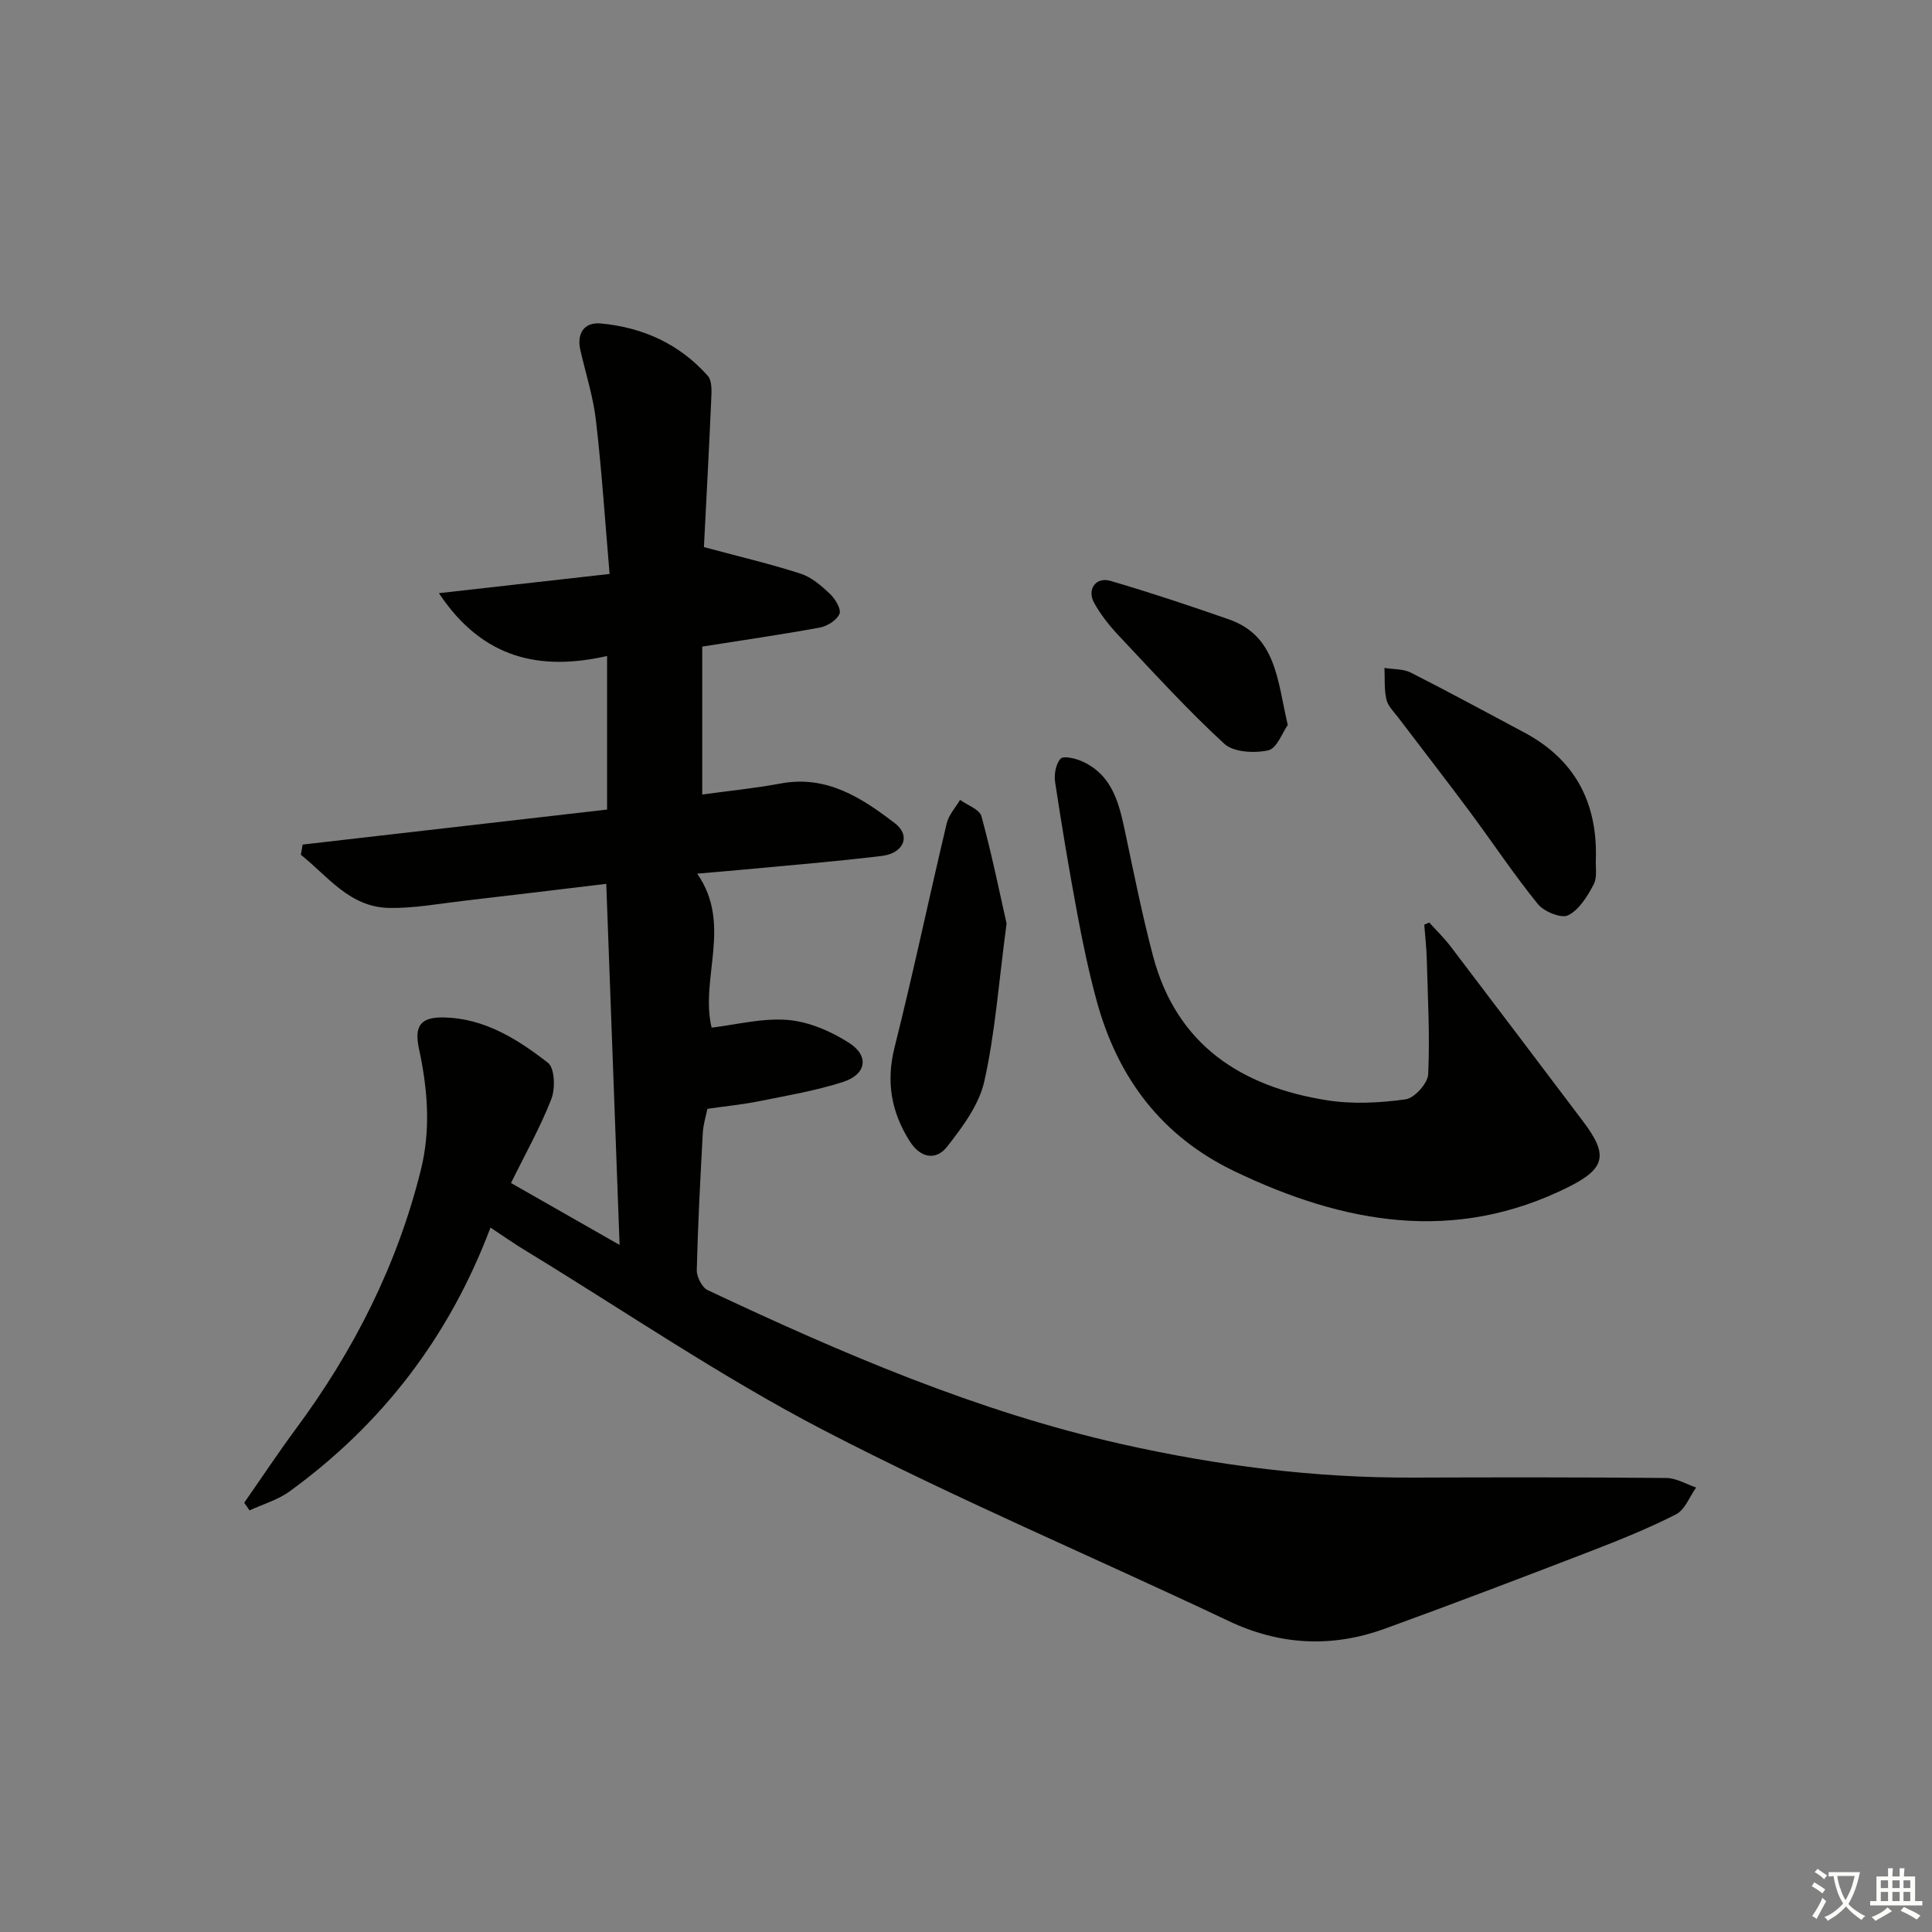
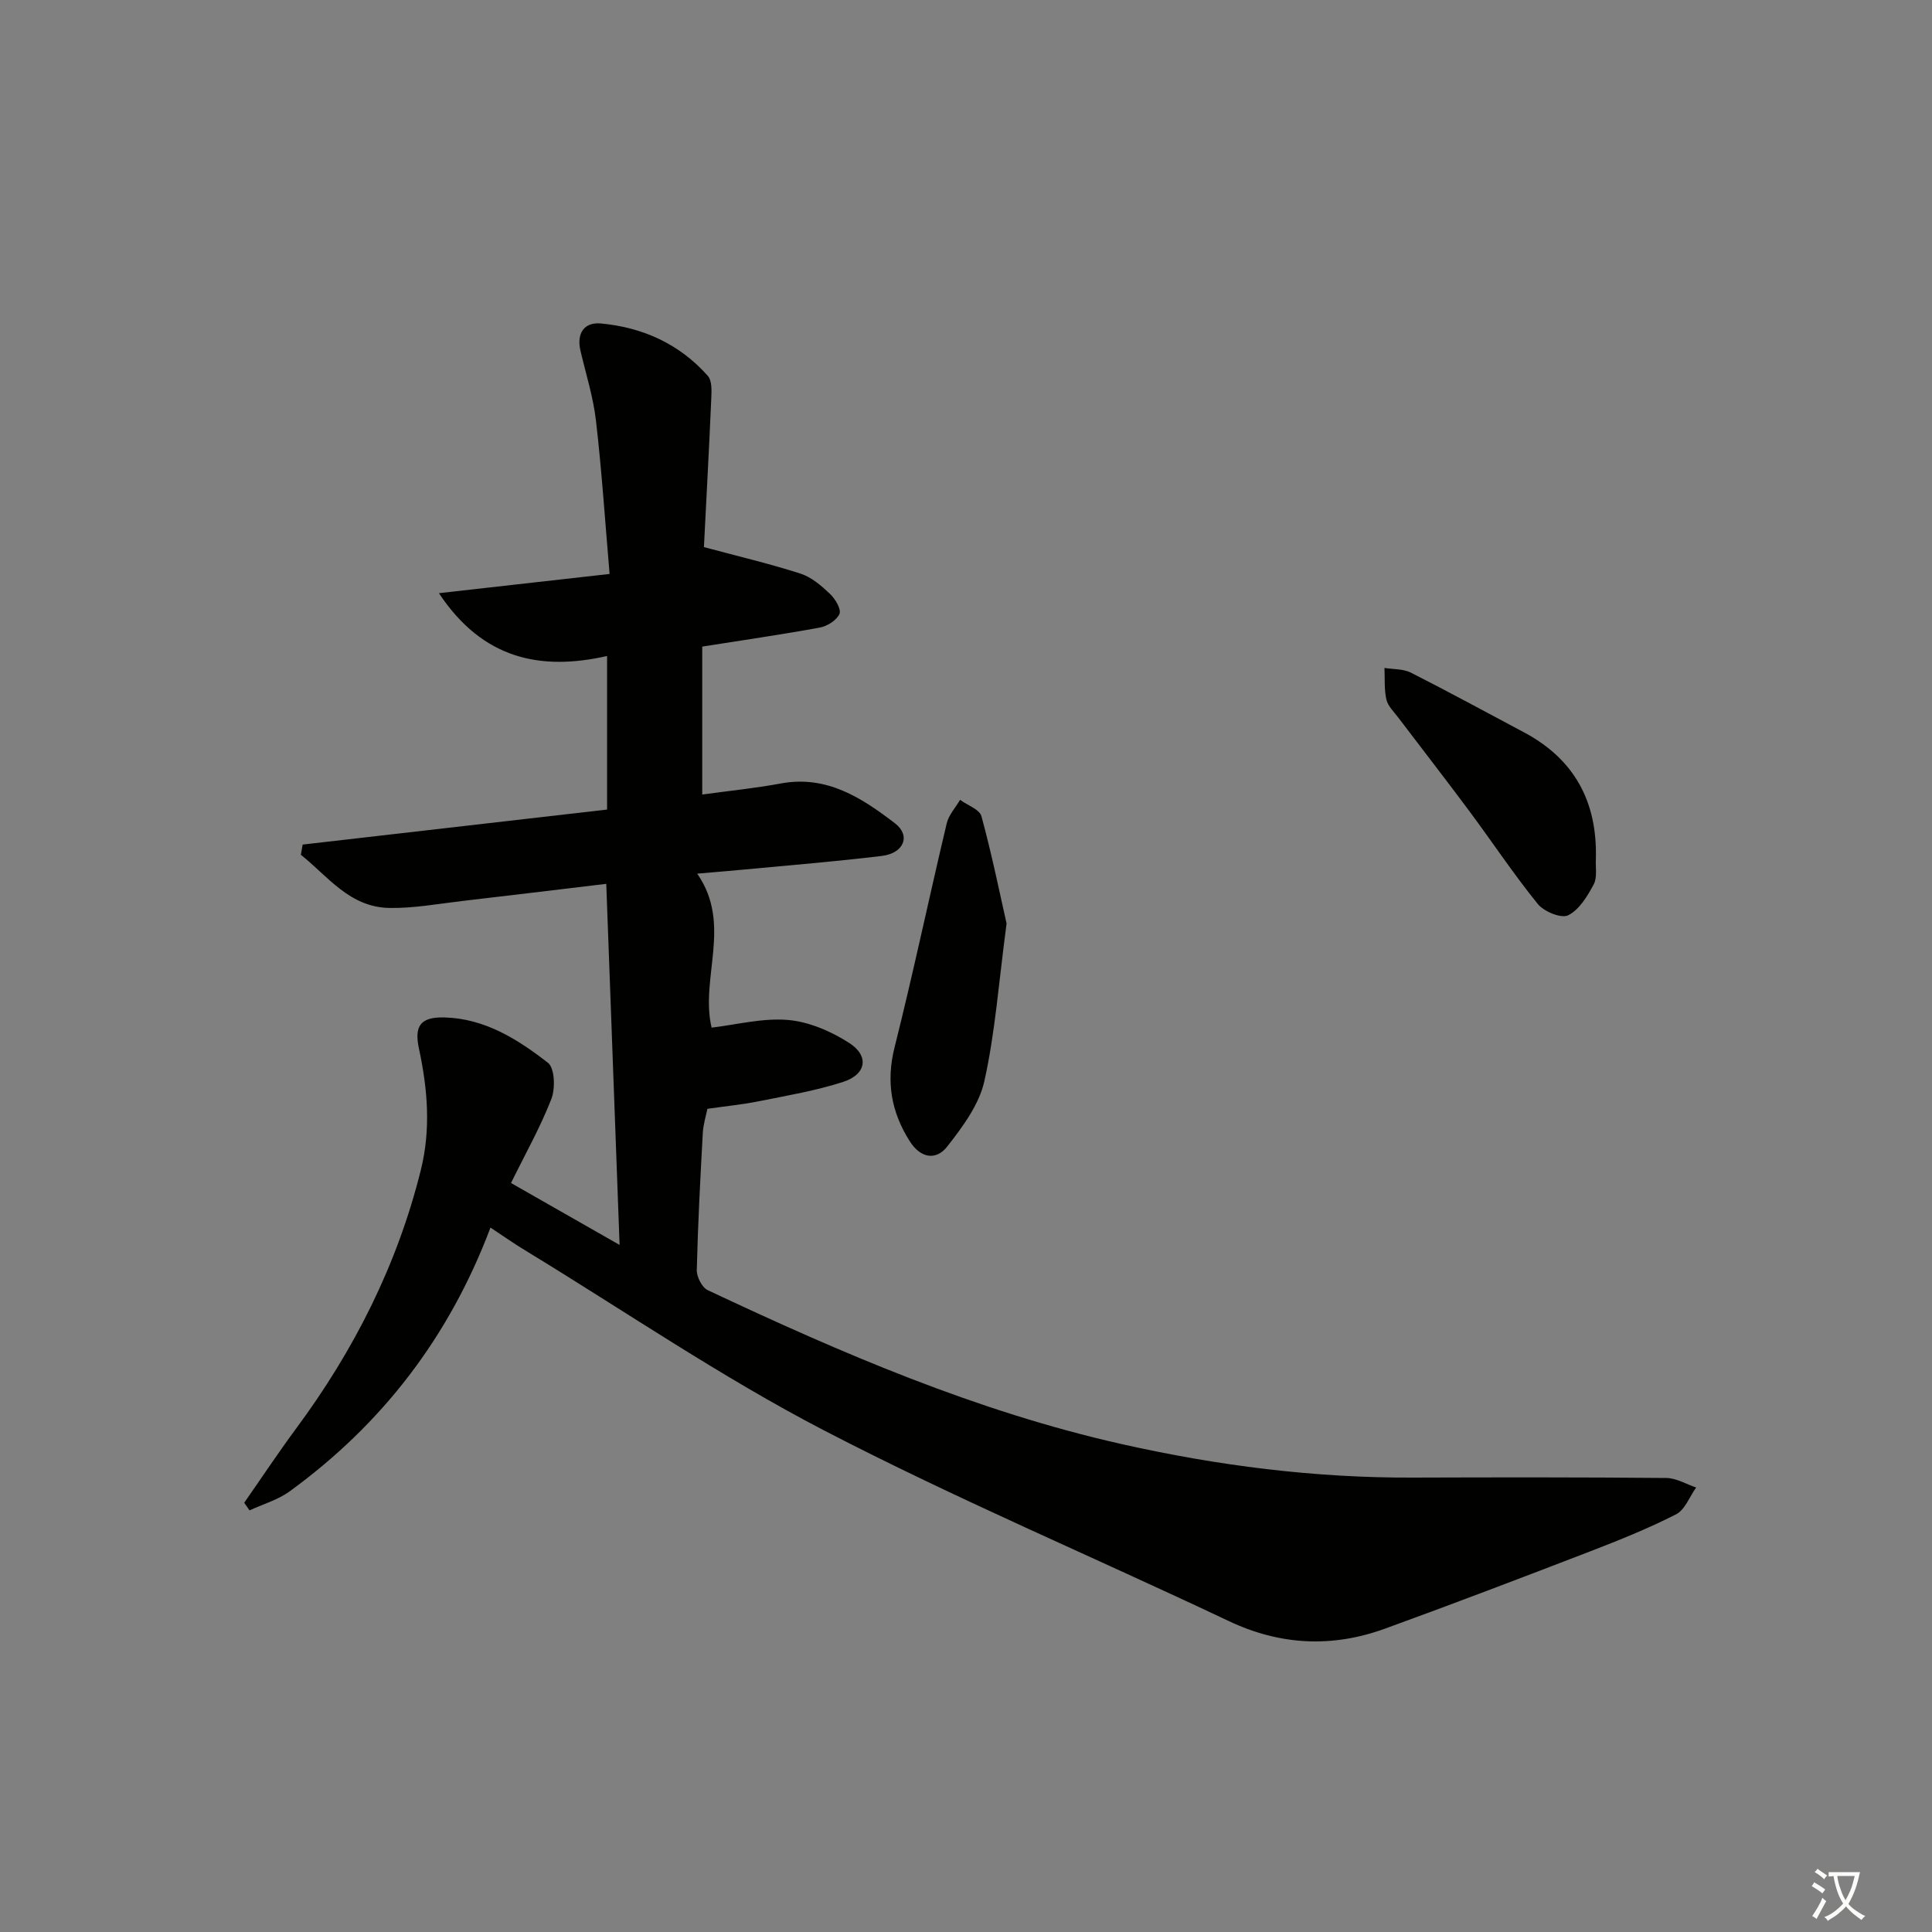
<svg xmlns="http://www.w3.org/2000/svg" enable-background="new 0 0 400 400" viewBox="0 0 400 400">
  <rect x="0" y="0" width="400" height="400" fill="#808080" stroke="none" />
  <path d="m377.9 391.2c-.2.3-.4.5-.6.8-.7-.6-1.4-1-2.2-1.5.2-.3.4-.5.5-.8.6.4 1.4.8 2.3 1.5zm-1.8 6.1c-.2-.2-.5-.4-.9-.6.4-.6.8-1.2 1.2-1.9s.7-1.3.9-1.9c.3.3.5.5.8.7-.7 1.3-1.4 2.6-2 3.7zm2.2-9c-.3.3-.5.5-.6.8-.6-.6-1.3-1.1-2-1.5.3-.3.5-.5.6-.7.6.5 1.3.9 2 1.4zm.3.2v-.9h2 4.5c-.3 1.3-.6 2.5-1 3.6s-.9 2.1-1.4 3c.4.5 1 1 1.6 1.4s1.2.8 1.9 1.1c-.3.2-.5.4-.8.8-.4-.3-1-.7-1.6-1.2s-1.2-1.1-1.6-1.6c-.5.6-1.1 1.1-1.7 1.6s-1.4.9-2.1 1.4c-.1-.3-.3-.5-.7-.8.6-.2 1.2-.5 1.9-1s1.4-1.1 2-1.8c-.5-.8-.9-1.6-1.2-2.5s-.6-2-.8-3.2c-.4.1-.7.1-1 .1zm2.5 2.7c.3 1 .7 1.7 1 2.2.3-.5.6-1.1 1-2s.6-1.9.9-3h-3.2-.4c.1.9.3 1.8.7 2.8z" fill="#fbfcfa" />
-   <path d="m396.5 388.5v1.5 3.6h1.5v.9c-.4 0-1 0-1.7 0h-7.9c-.5 0-.9 0-1.2 0v-.9h1.3v-3.5c0-.7 0-1.2 0-1.6h2.4c0-.8 0-1.4 0-1.7h1c0 .3-.1.8-.1 1.7h1.5c0-.8 0-1.4 0-1.7h1c0 .3-.1.9-.1 1.7zm-8.2 9.2c-.2-.3-.5-.5-.8-.8.8-.3 1.4-.6 1.9-.9s1-.7 1.4-1.1c.3.3.6.5.9.8-1.6 1-2.8 1.6-3.4 2zm2.6-6.8v-1.6h-1.5v1.6zm0 2.7v-1.9h-1.5v1.9zm2.4-2.7v-1.6h-1.5v1.6zm0 2.7v-1.9h-1.5v1.9zm.2 2 .7-.8c.4.2.9.5 1.6.8s1.3.7 1.8 1c-.3.3-.5.6-.8.8-.4-.3-1.5-1-3.3-1.8zm2-4.7v-1.6h-1.4v1.6zm0 2.7v-1.9h-1.4v1.9z" fill="#fbfcfa" />
  <g fill="#010100">
    <path d="m101.55 254.16c-8.61 22.8-22.51 40.72-41.55 54.59-2.44 1.78-5.53 2.66-8.33 3.96-.37-.53-.74-1.05-1.11-1.58 3.58-5.13 7.03-10.34 10.75-15.37 12-16.21 20.93-33.86 25.82-53.52 2.1-8.47 1.41-16.77-.39-25.13-1.02-4.74.36-6.57 5.21-6.46 8.38.19 15.22 4.51 21.5 9.39 1.4 1.09 1.55 5.3.71 7.47-2.26 5.83-5.37 11.33-8.36 17.42 7.17 4.09 14.17 8.08 22.48 12.82-.94-25.5-1.84-49.88-2.76-74.76-10.84 1.29-20.2 2.44-29.57 3.52-5.11.59-10.24 1.56-15.34 1.47-8.23-.14-12.72-6.55-18.32-11.01.12-.7.25-1.41.37-2.11 20.91-2.41 41.81-4.81 63.03-7.25 0-10.49 0-20.73 0-31.79-13.78 3.11-25.73.68-34.82-13.01 12.15-1.37 23.22-2.61 35.34-3.98-.94-10.97-1.62-21.38-2.82-31.73-.56-4.89-2.09-9.67-3.21-14.49-.84-3.58.75-5.95 4.2-5.64 8.67.79 16.32 4.24 22.17 10.86.89 1.01.78 3.13.71 4.71-.46 10.61-1.04 21.22-1.52 30.73 7.25 1.95 13.72 3.47 20.02 5.5 2.27.73 4.32 2.52 6.1 4.21 1.08 1.02 2.36 3.18 1.94 4.13-.58 1.32-2.55 2.55-4.11 2.83-7.96 1.46-15.98 2.61-24.3 3.93v30.63c5.55-.77 10.95-1.3 16.26-2.29 9.52-1.77 16.77 2.98 23.65 8.25 3.32 2.54 1.84 6.2-2.72 6.75-9.55 1.16-19.15 1.93-28.74 2.84-2.97.28-5.94.52-9.49.83 7.32 10.53.54 21.61 2.98 31.88 5.06-.59 10.5-2.03 15.79-1.59 4.37.37 8.95 2.35 12.7 4.76 4.19 2.69 3.55 6.51-1.24 8.06-5.64 1.83-11.56 2.82-17.4 4-3.4.69-6.87 1.02-10.72 1.58-.3 1.49-.85 3.21-.95 4.95-.52 9.47-1.02 18.94-1.25 28.42-.03 1.41 1.08 3.61 2.26 4.17 27.67 13.03 55.7 25.12 85.7 31.87 19.85 4.47 39.91 7.02 60.28 6.94 17.5-.06 35-.08 52.49.08 2.07.02 4.12 1.28 6.18 1.97-1.37 1.91-2.32 4.62-4.17 5.56-5.75 2.93-11.78 5.35-17.81 7.68-14.1 5.43-28.23 10.82-42.43 15.98-10.95 3.98-21.69 3.49-32.41-1.59-27.92-13.23-56.44-25.28-83.84-39.5-21.18-11-41.03-24.58-61.46-37.03-2.42-1.44-4.71-3.07-7.5-4.91z" />
-     <path d="m295.91 191c1.49 1.65 3.1 3.21 4.44 4.97 9.17 12.04 18.27 24.12 27.4 36.19 5.14 6.8 4.79 9.68-2.91 13.54-23.6 11.85-46.58 7.67-69.23-3.19-15.1-7.24-24.17-19.32-28.52-35.16-1.62-5.91-2.88-11.93-4.01-17.96-1.71-9.12-3.24-18.28-4.63-27.46-.24-1.59.14-3.79 1.14-4.85.63-.66 3.12-.06 4.5.57 6.44 2.94 7.68 9.04 8.97 15.15 1.78 8.41 3.47 16.86 5.67 25.16 4.88 18.4 18.27 27.03 36.01 29.84 5.3.84 10.92.54 16.26-.19 1.84-.25 4.6-3.31 4.69-5.19.37-7.9-.08-15.85-.29-23.78-.06-2.4-.34-4.8-.52-7.2.34-.14.69-.29 1.03-.44z" />
    <path d="m208.4 191.2c-1.64 12.35-2.37 22.66-4.6 32.64-1.08 4.87-4.5 9.46-7.68 13.53-2.32 2.97-5.54 2.43-7.77-1.09-3.83-6.05-4.93-12.29-3.14-19.44 3.87-15.39 7.13-30.94 10.8-46.38.41-1.74 1.82-3.24 2.76-4.86 1.53 1.12 4.04 1.97 4.43 3.4 2.16 7.92 3.79 15.97 5.2 22.2z" />
    <path d="m330.41 177.7c-.11 1.82.33 3.93-.45 5.4-1.3 2.45-3 5.26-5.29 6.4-1.42.71-5.01-.76-6.28-2.33-5-6.17-9.41-12.82-14.16-19.21-4.85-6.53-9.85-12.95-14.76-19.43-.9-1.18-2.12-2.35-2.43-3.7-.48-2.1-.3-4.35-.4-6.54 1.84.3 3.89.17 5.48.98 7.84 3.97 15.56 8.19 23.33 12.31 10.49 5.56 15.25 14.36 14.96 26.12z" />
-     <path d="m266.62 150.1c-1.1 1.53-2.25 4.85-4.04 5.25-2.87.63-7.18.41-9.12-1.37-7.68-7.07-14.72-14.83-21.89-22.44-1.92-2.04-3.72-4.32-5.06-6.76-1.51-2.77.39-5.39 3.38-4.52 8.24 2.41 16.39 5.13 24.5 7.96 9.88 3.45 10.04 12.56 12.23 21.88z" />
  </g>
</svg>